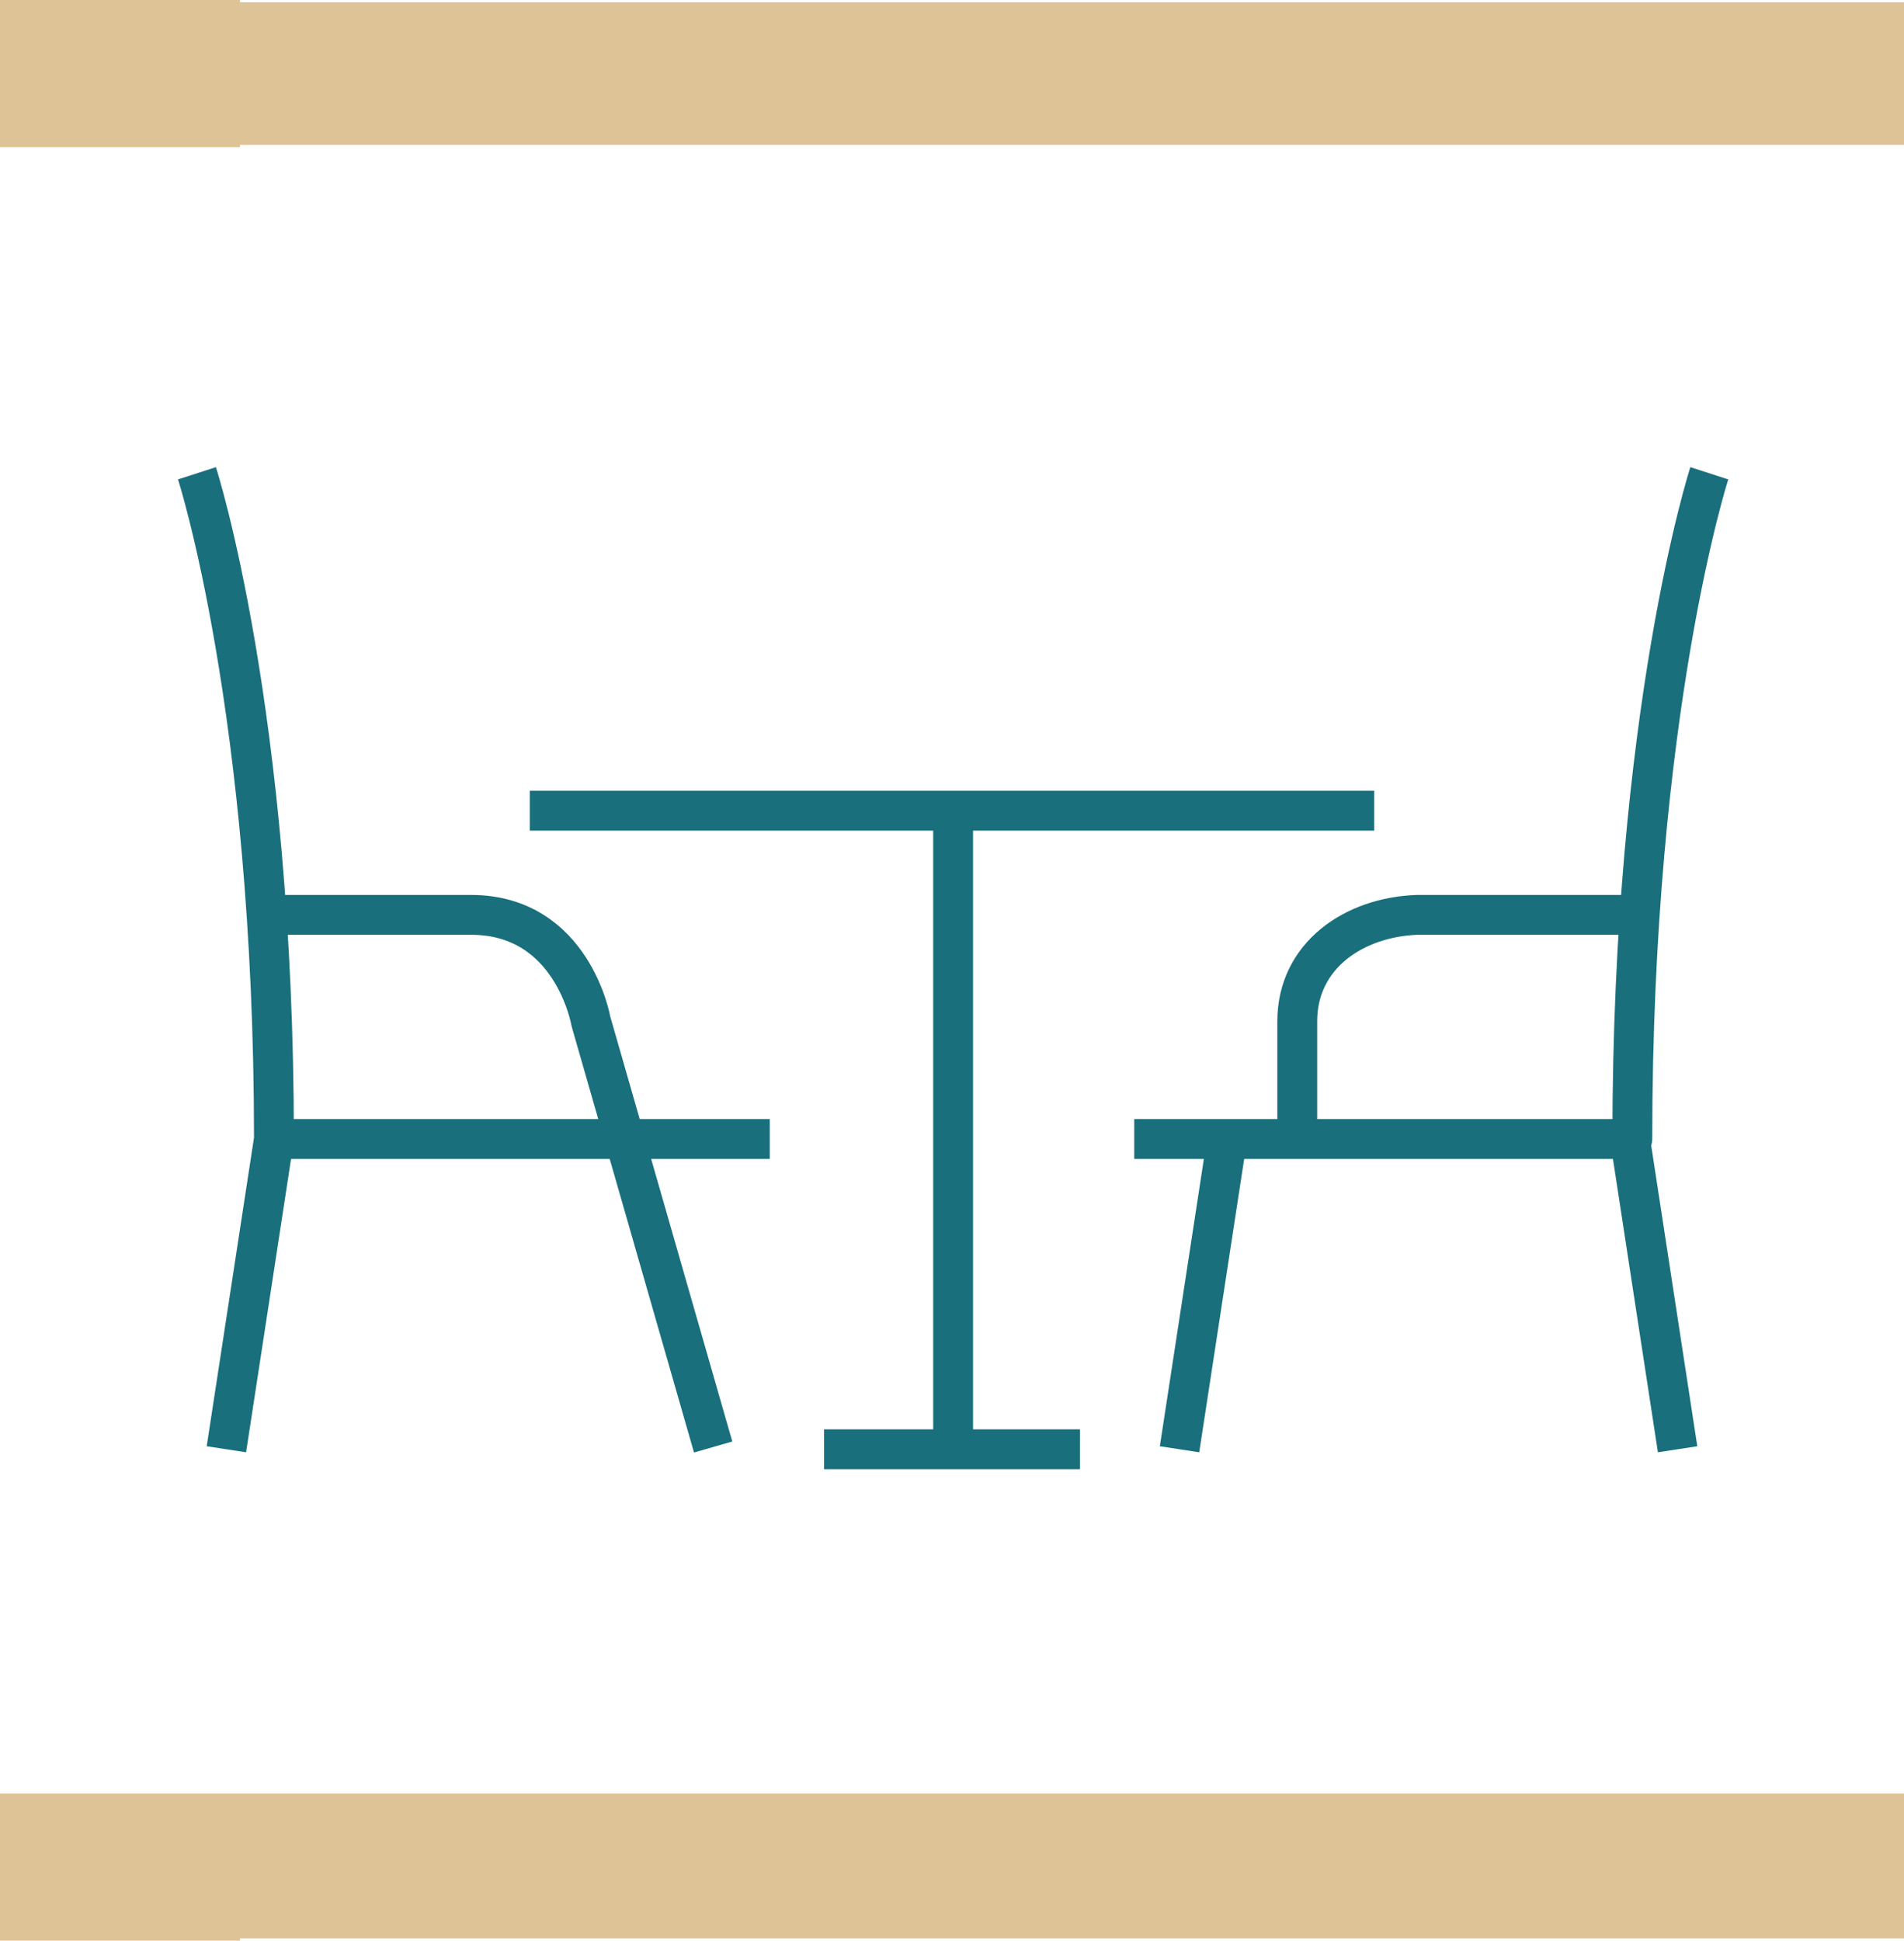
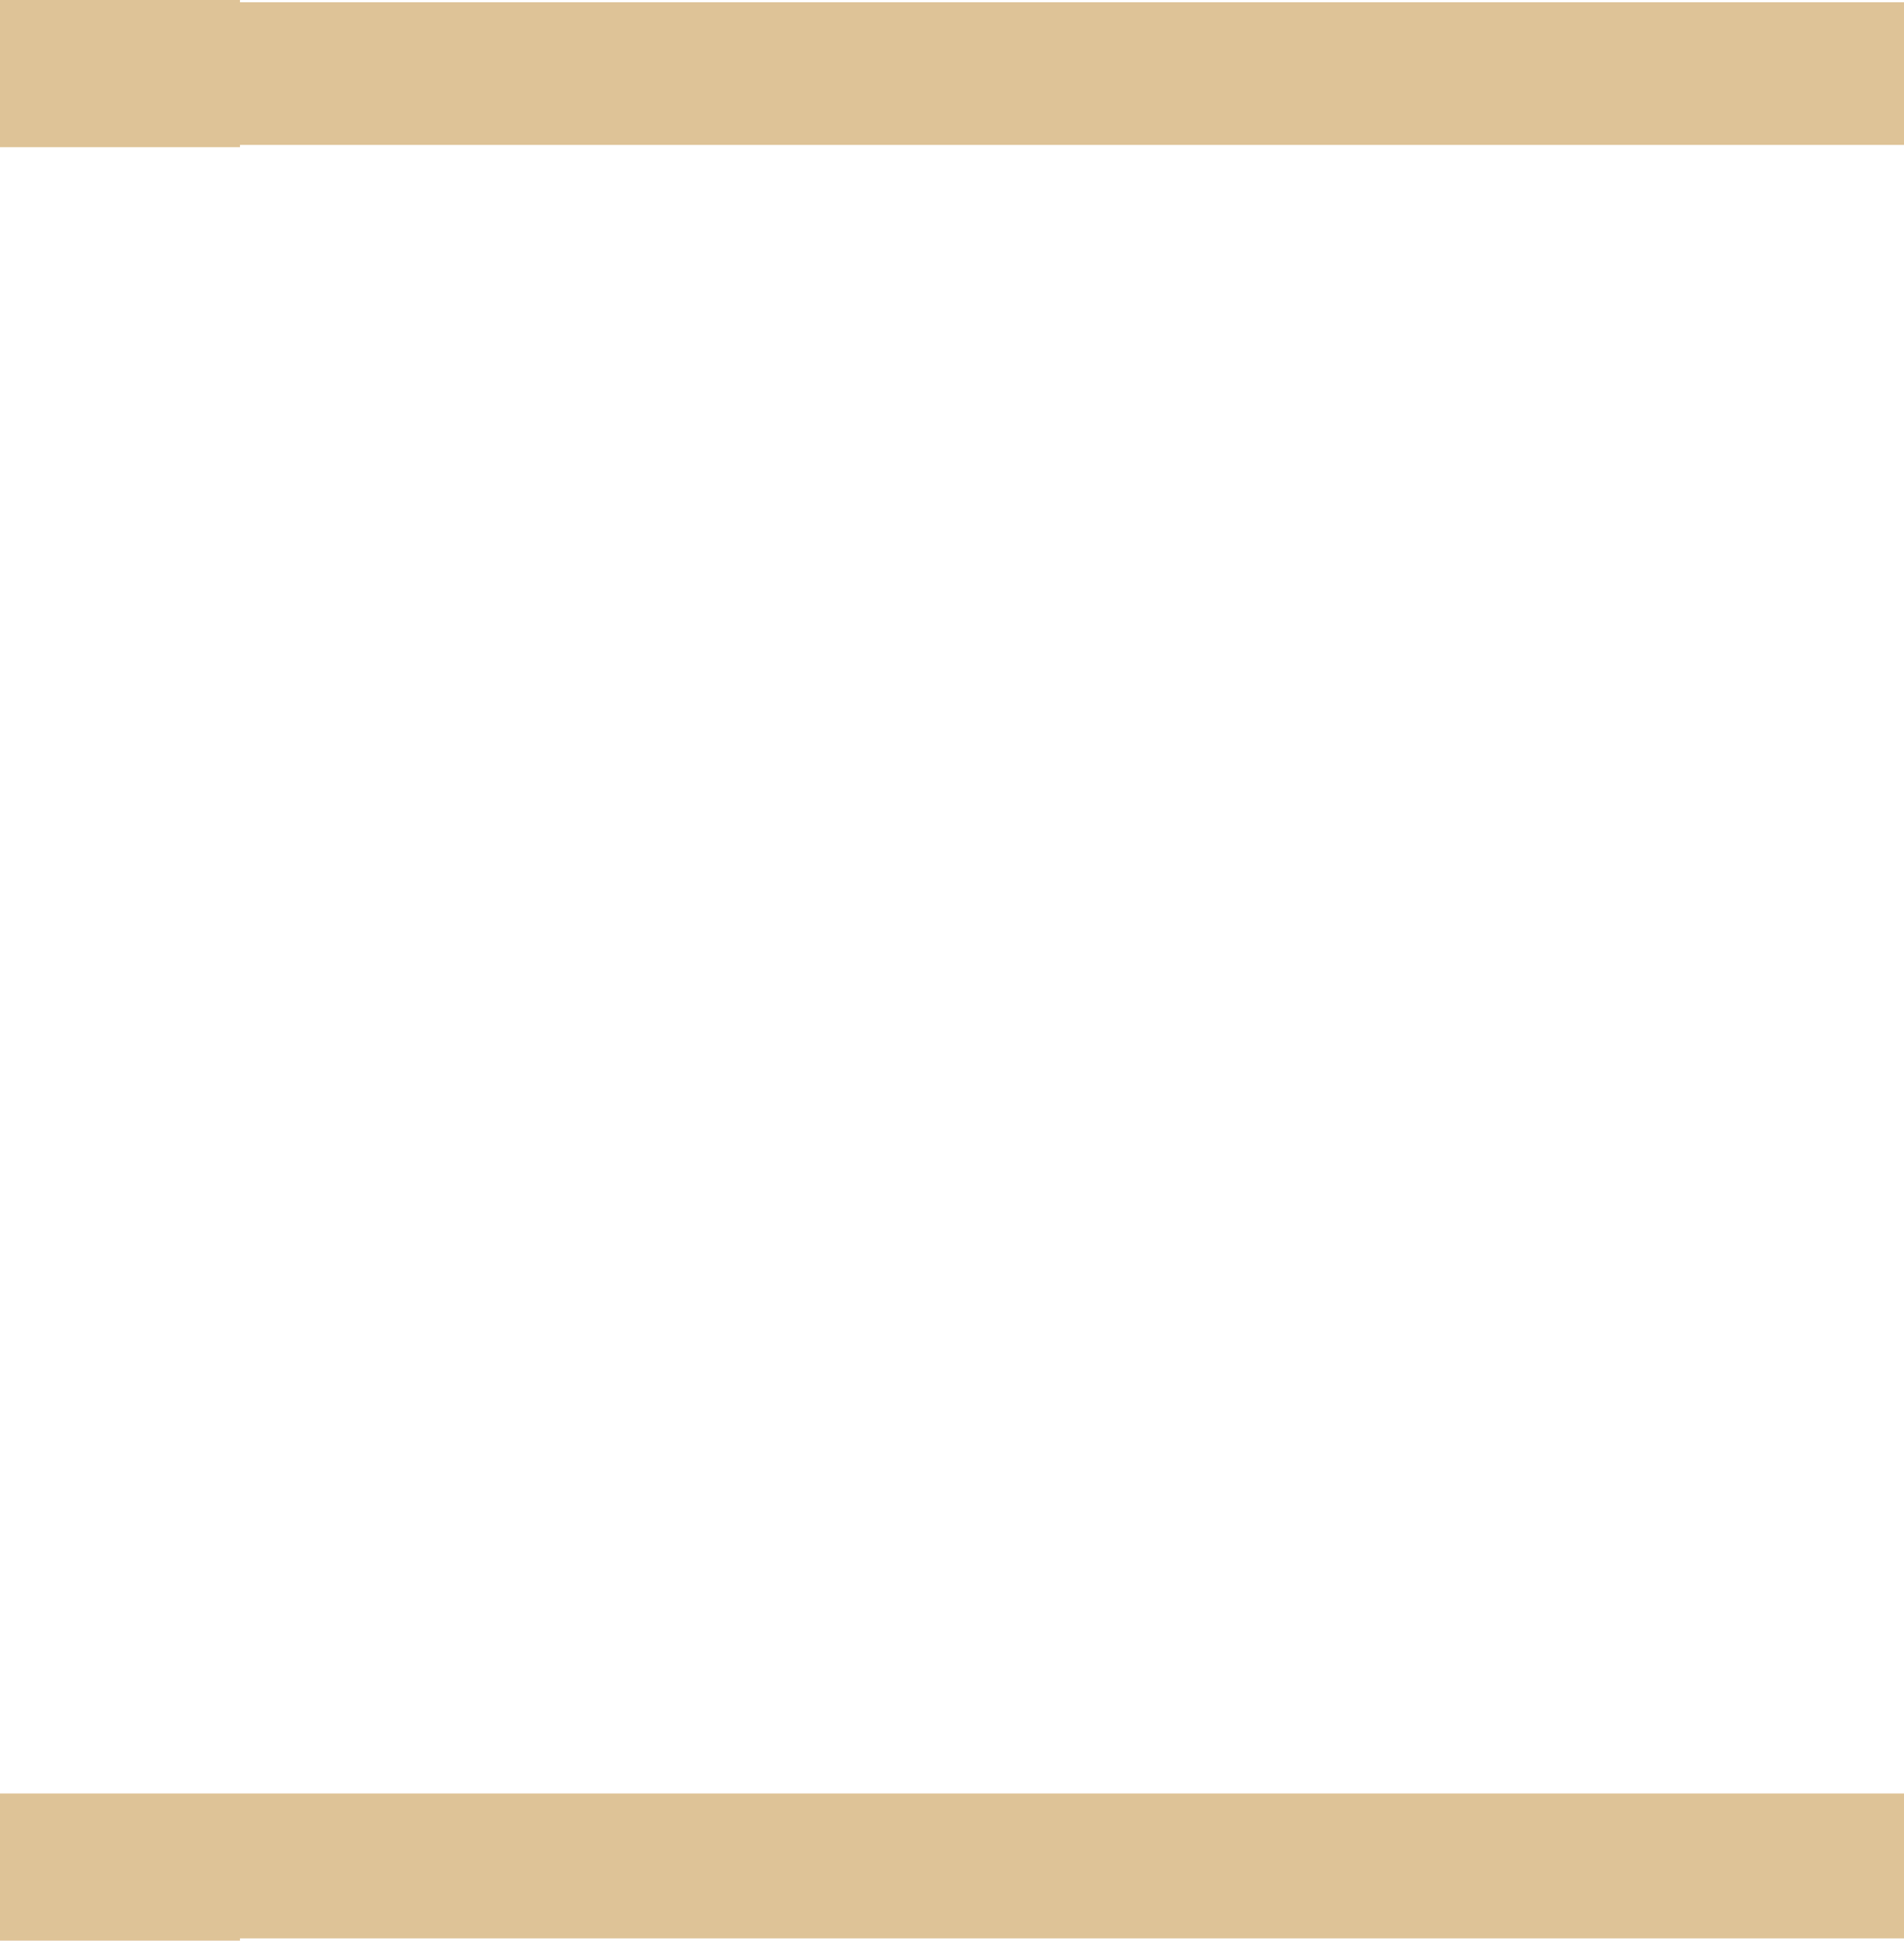
<svg xmlns="http://www.w3.org/2000/svg" version="1.1" id="Layer_1" x="0px" y="0px" viewBox="0 0 84.1 85.7" style="enable-background:new 0 0 84.1 85.7;" xml:space="preserve">
  <style type="text/css">
	.st0{fill:#DEC397;}
	.st1{fill:none;stroke:#196F7C;stroke-width:1.76;stroke-linejoin:round;}
</style>
  <polygon class="st0" points="0,0 0,6.5 10.6,6.5 10.6,6.4 84.1,6.4 84.1,0.1 10.6,0.1 10.6,0 " />
  <polygon class="st0" points="0,79.2 0,85.7 10.6,85.7 10.6,85.6 84.1,85.6 84.1,79.2 10.6,79.2 10.6,79.2 " />
-   <path class="st1" d="M74.1,64L72,50.3 M72,40.4c0,0-7.4,0-9.4,0c-2.8,0.1-5.3,1.8-5.3,4.7v5.1 M52.1,64l2.1-13.7 M75.5,20.9  c0,0-3.4,10.5-3.4,29.4H50.1 M10,64l2.1-13.7 M12.1,40.4h8.7c4.5,0,5.3,4.7,5.3,4.7l5.4,18.8 M8.7,20.9c0,0,3.4,10.5,3.4,29.4H34   M42.1,36.2V64 M36.4,64h11.3 M23.4,35.8h37.3" />
</svg>